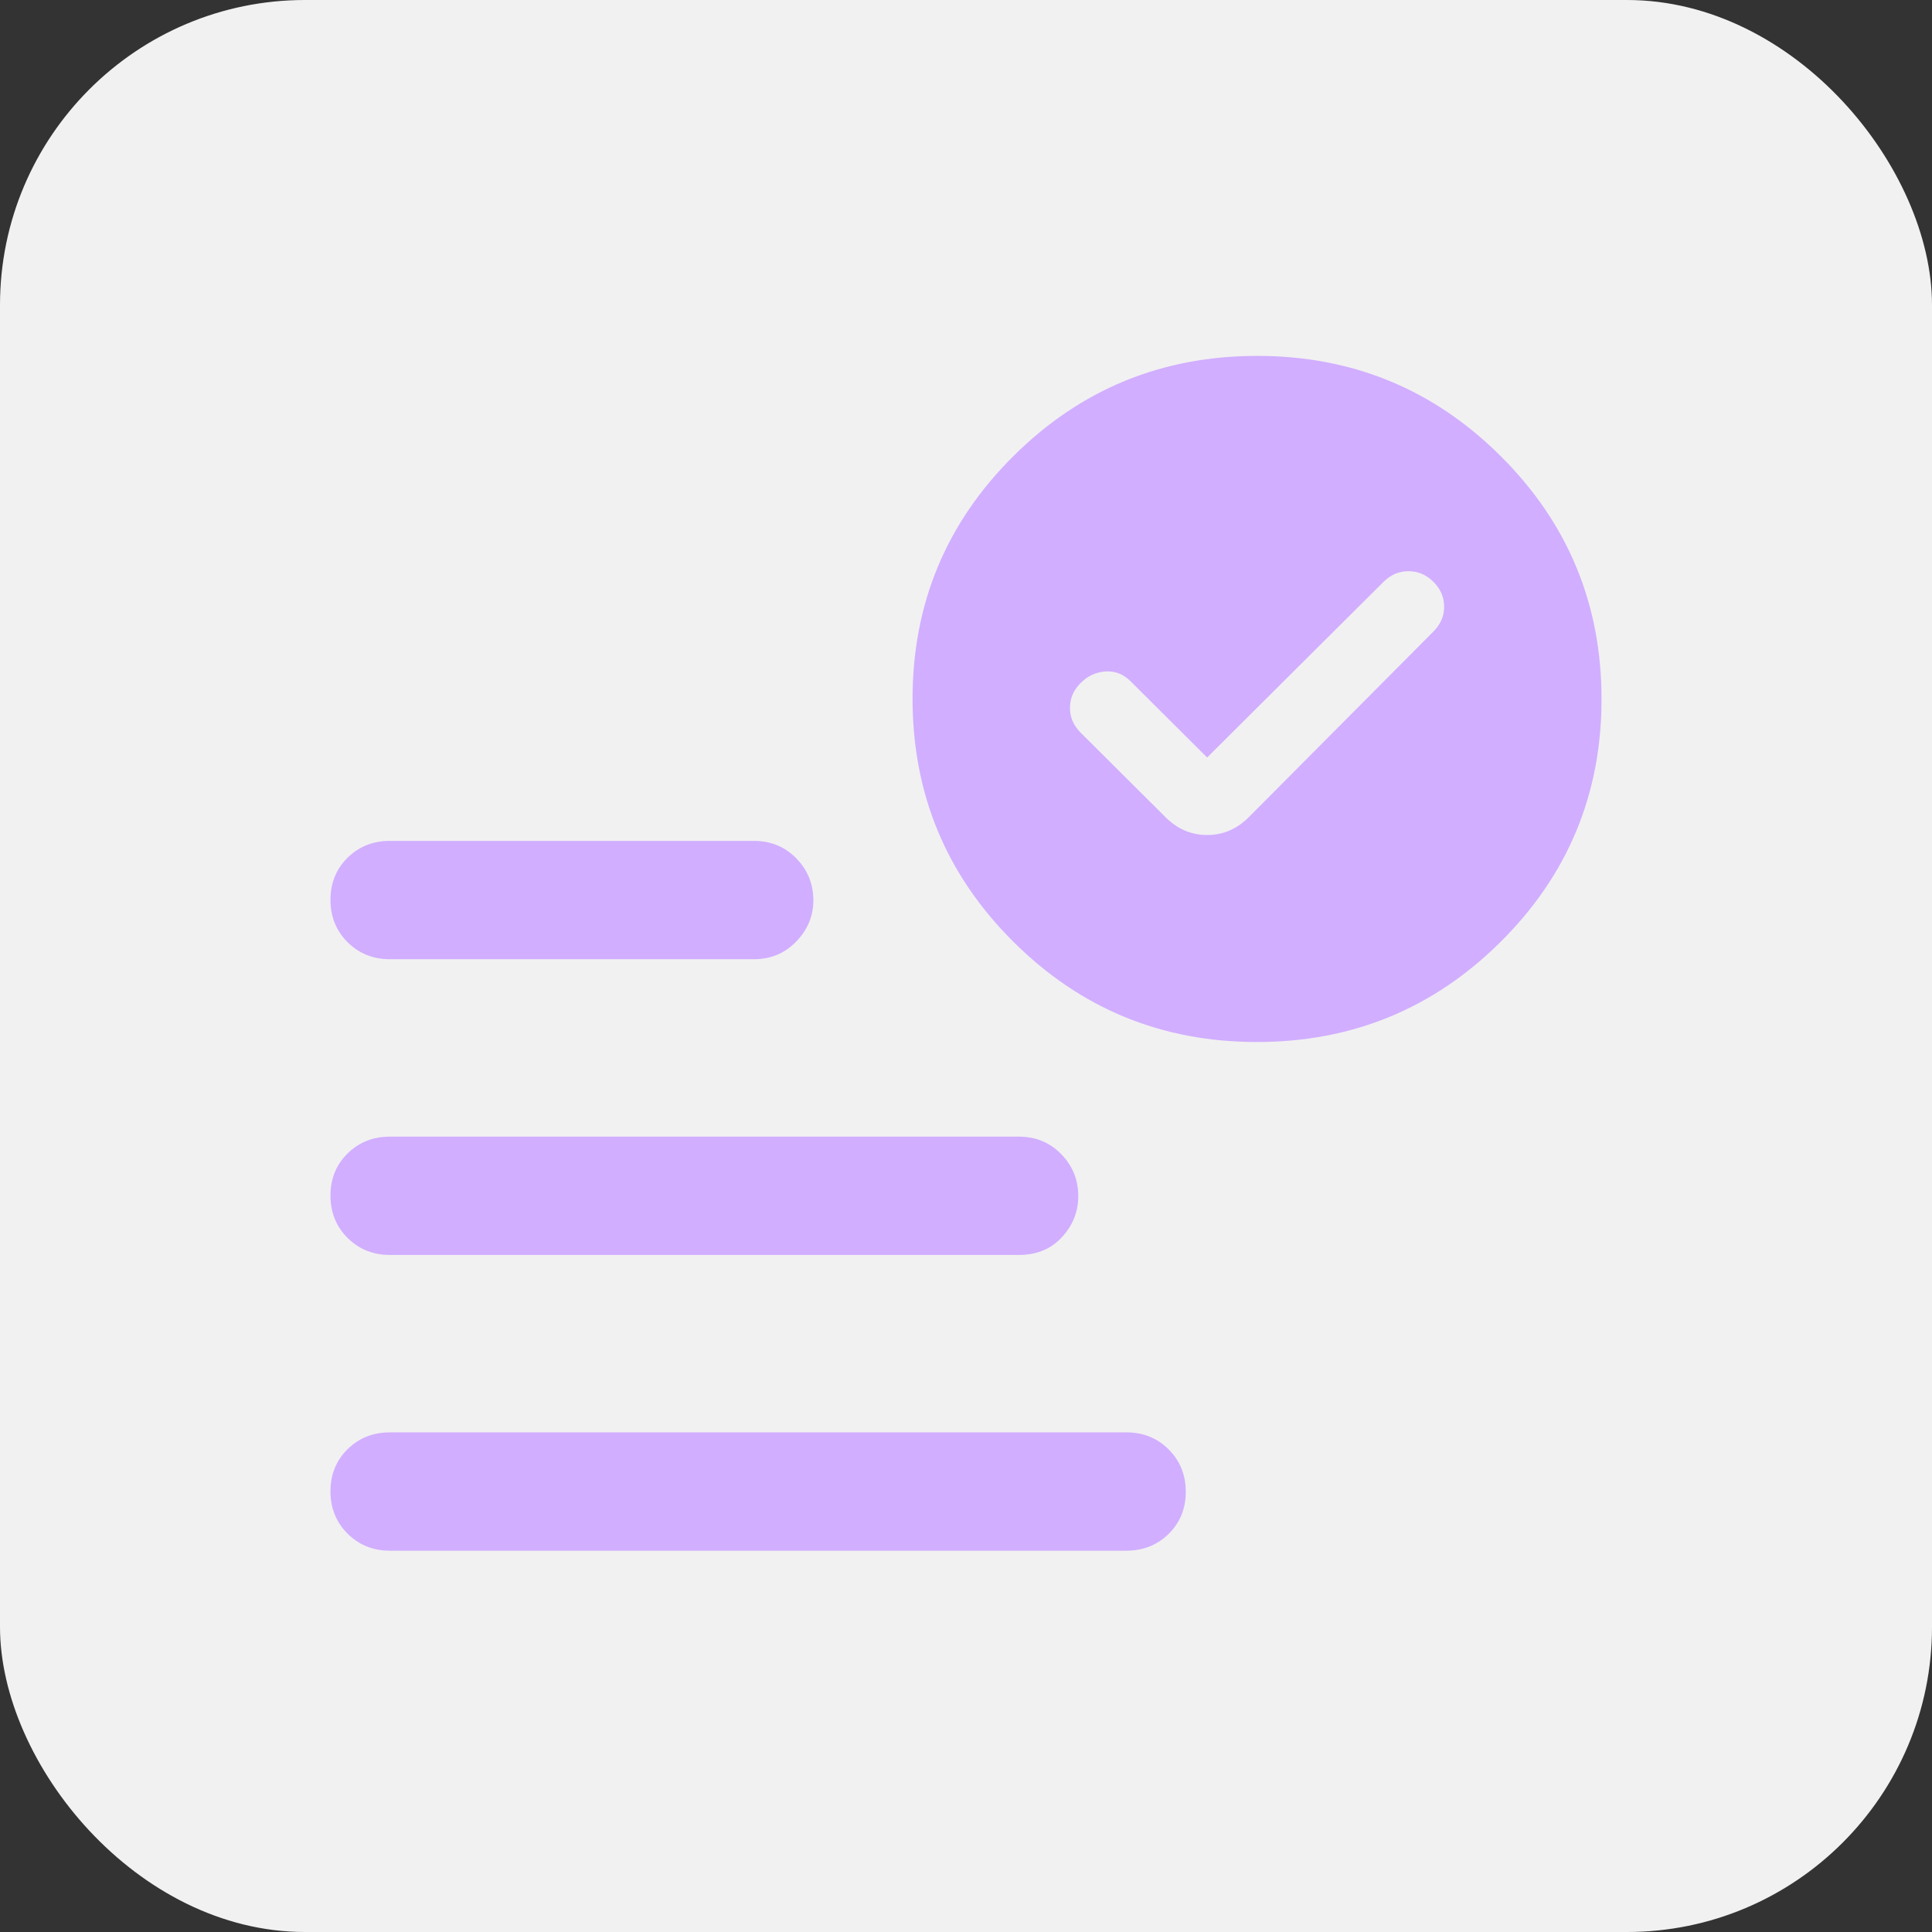
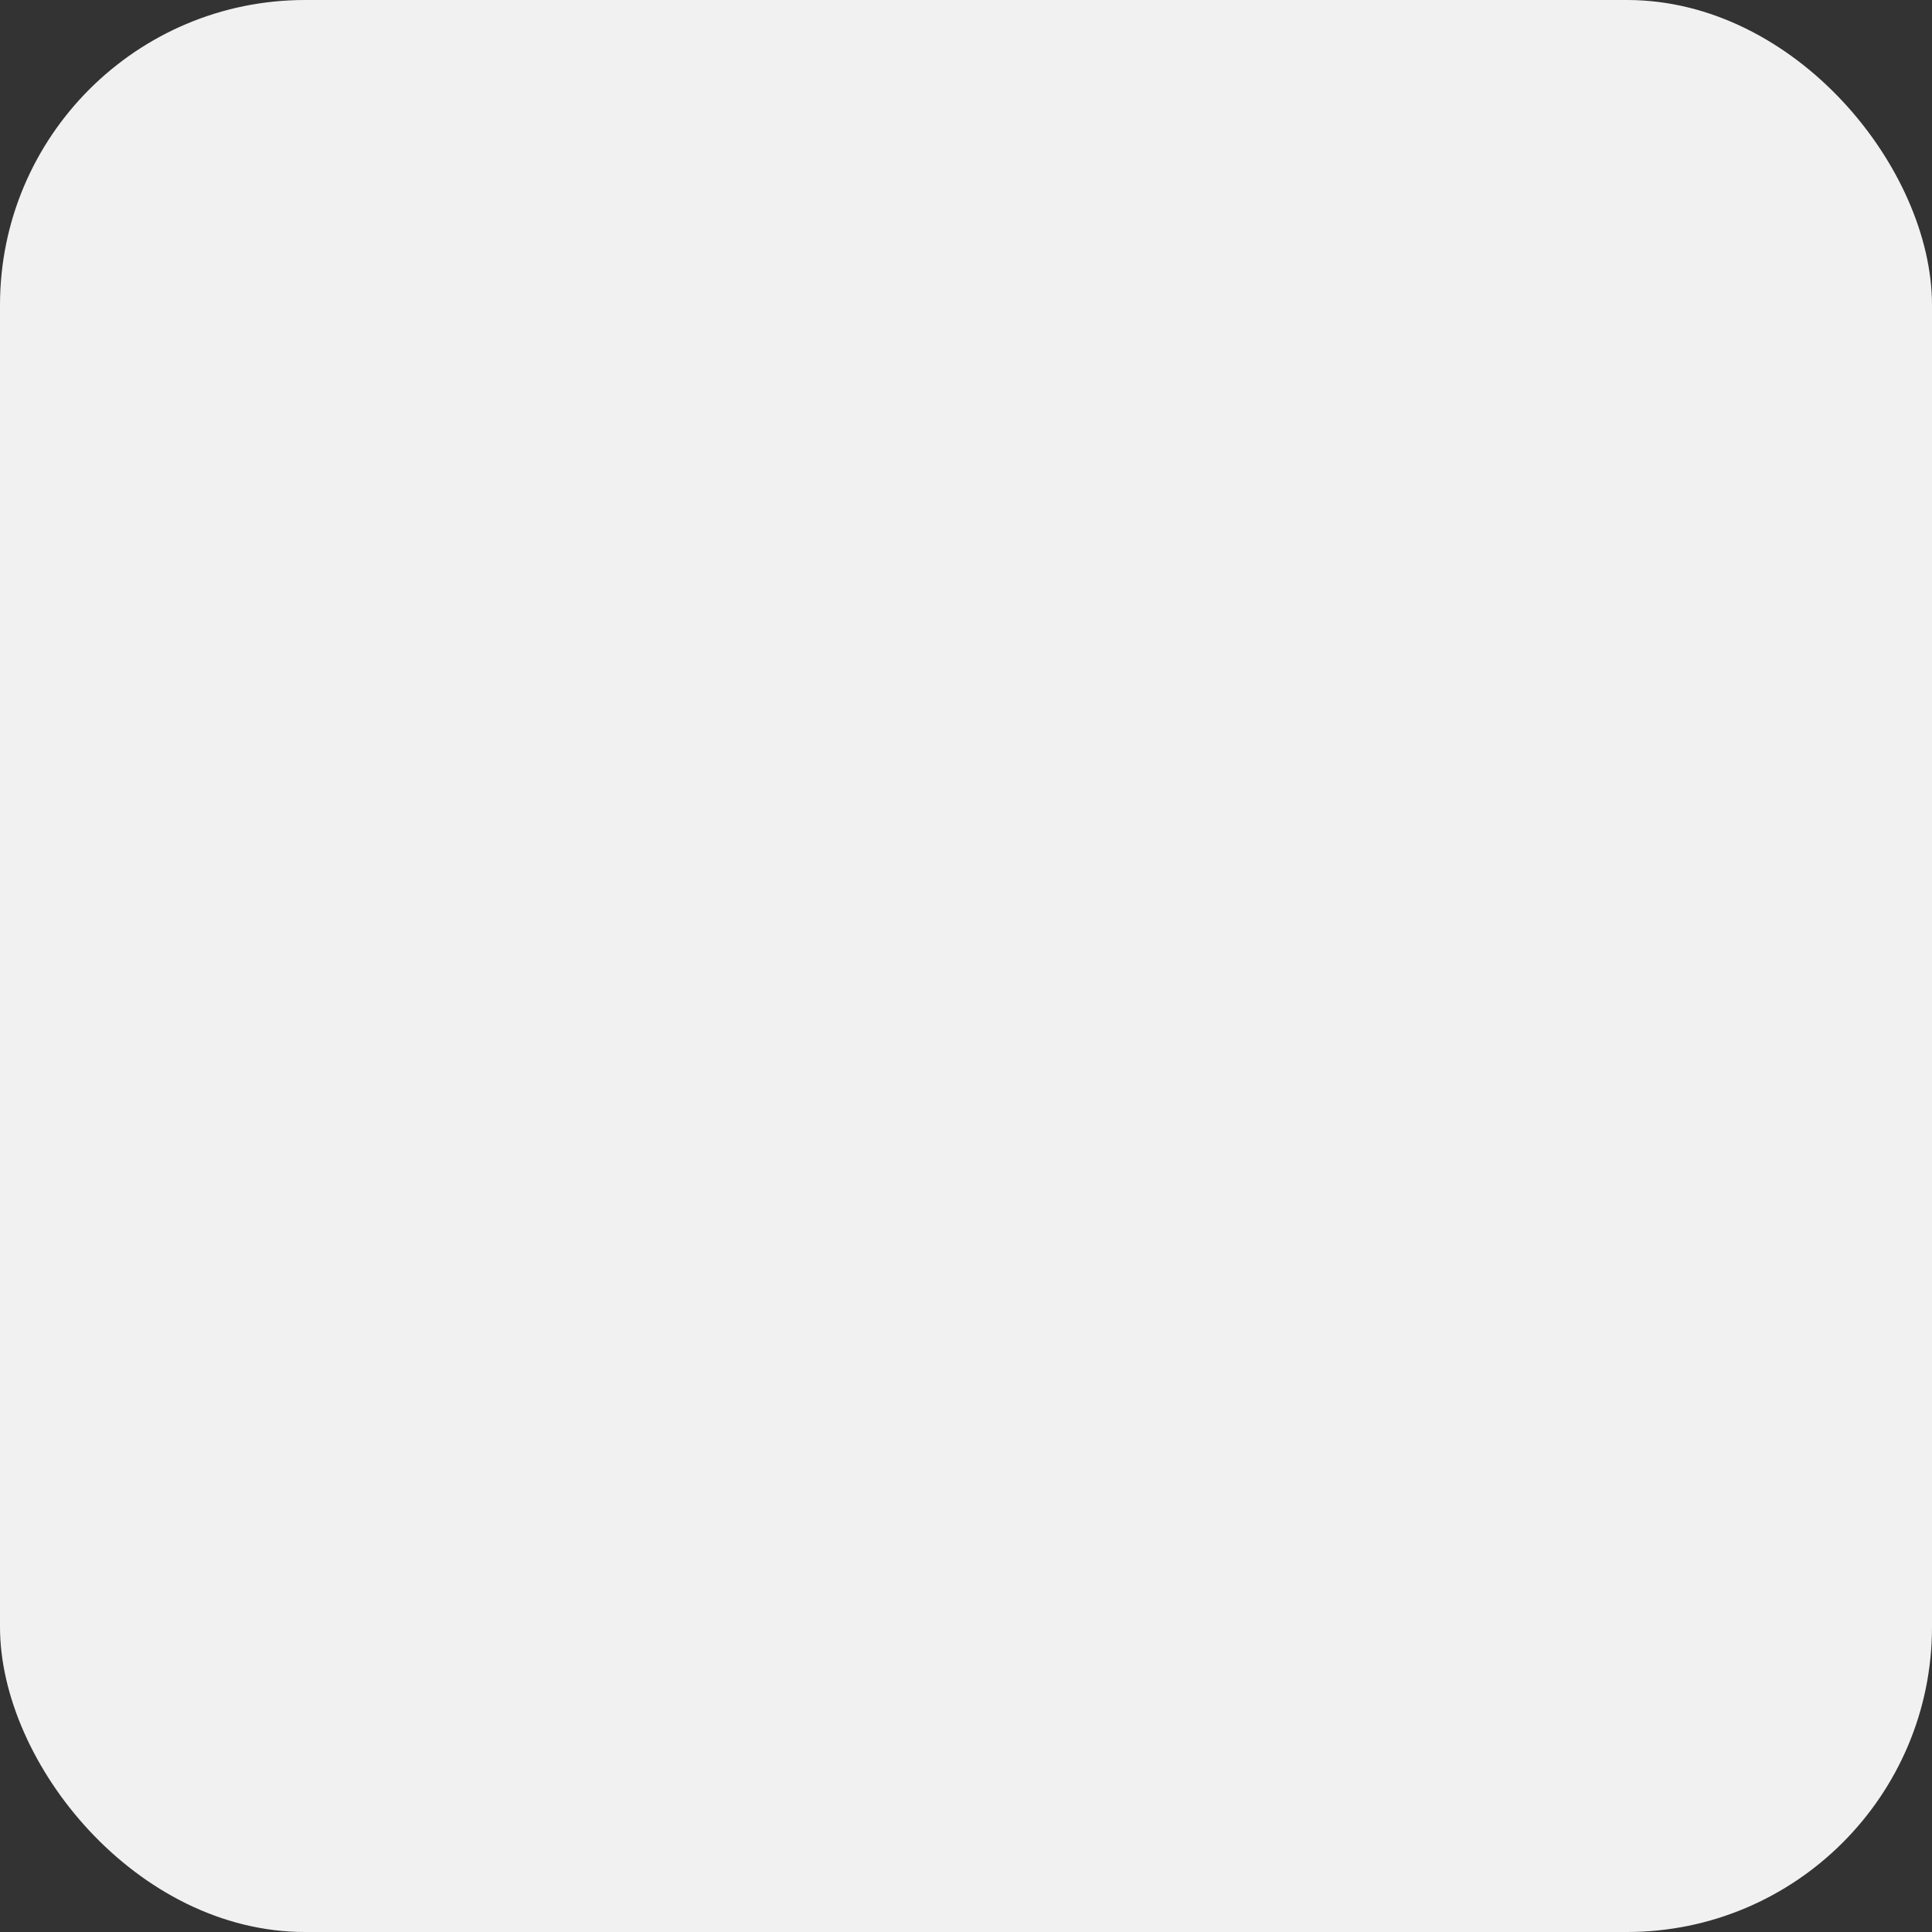
<svg xmlns="http://www.w3.org/2000/svg" width="76" height="76" viewBox="0 0 76 76" fill="none">
  <rect x="0" y="0" width="76" height="76" fill="#333333" stroke="none" />
  <rect width="76" height="76" rx="12" fill="#F1F1F1" />
  <mask id="mask0_1346_6779" style="mask-type:alpha" maskUnits="userSpaceOnUse" x="10" y="10" width="56" height="56">
-     <rect x="10.615" y="10.615" width="54.77" height="54.77" fill="#D9D9D9" />
-   </mask>
+     </mask>
  <g mask="url(#mask0_1346_6779)">
-     <path d="M47.486 29.798L44.472 26.797C44.192 26.518 43.865 26.39 43.491 26.413C43.117 26.436 42.79 26.587 42.51 26.867C42.229 27.146 42.089 27.472 42.089 27.844C42.089 28.216 42.229 28.542 42.51 28.821L45.851 32.149C46.318 32.614 46.863 32.847 47.486 32.847C48.109 32.847 48.654 32.614 49.121 32.149L56.388 24.842C56.668 24.563 56.809 24.237 56.809 23.865C56.809 23.493 56.668 23.167 56.388 22.888C56.108 22.609 55.781 22.469 55.407 22.469C55.033 22.469 54.706 22.609 54.425 22.888L47.486 29.798ZM15.336 61C14.675 61 14.12 60.776 13.671 60.328C13.224 59.881 13 59.327 13 58.665C13 58.003 13.224 57.452 13.671 57.009C14.12 56.567 14.675 56.346 15.336 56.346H44.309C44.971 56.346 45.525 56.57 45.974 57.018C46.421 57.465 46.645 58.02 46.645 58.681C46.645 59.343 46.421 59.895 45.974 60.337C45.525 60.779 44.971 61 44.309 61H15.336ZM49.444 40.99C45.693 40.99 42.498 39.673 39.858 37.041C37.218 34.409 35.898 31.225 35.898 27.49C35.898 23.755 37.219 20.573 39.863 17.944C42.506 15.315 45.703 14 49.454 14C53.204 14 56.4 15.316 59.04 17.949C61.68 20.581 63 23.765 63 27.5C63 31.235 61.678 34.417 59.035 37.046C56.391 39.675 53.194 40.99 49.444 40.99ZM15.336 37.733C14.675 37.733 14.12 37.509 13.671 37.061C13.224 36.614 13 36.059 13 35.398C13 34.736 13.224 34.184 13.671 33.742C14.12 33.3 14.675 33.079 15.336 33.079H29.659C30.321 33.079 30.876 33.308 31.324 33.765C31.772 34.223 31.995 34.776 31.995 35.423C31.995 36.032 31.772 36.569 31.324 37.035C30.876 37.5 30.321 37.733 29.659 37.733H15.336ZM15.336 49.366C14.675 49.366 14.12 49.142 13.671 48.695C13.224 48.248 13 47.693 13 47.031C13 46.37 13.224 45.818 13.671 45.376C14.12 44.934 14.675 44.713 15.336 44.713H40.079C40.742 44.713 41.296 44.942 41.744 45.399C42.192 45.857 42.416 46.409 42.416 47.056C42.416 47.665 42.202 48.203 41.773 48.668C41.345 49.133 40.78 49.366 40.079 49.366H15.336Z" fill="#D1AEFF" />
+     <path d="M47.486 29.798L44.472 26.797C44.192 26.518 43.865 26.39 43.491 26.413C43.117 26.436 42.79 26.587 42.51 26.867C42.229 27.146 42.089 27.472 42.089 27.844C42.089 28.216 42.229 28.542 42.51 28.821L45.851 32.149C46.318 32.614 46.863 32.847 47.486 32.847C48.109 32.847 48.654 32.614 49.121 32.149L56.388 24.842C56.809 23.493 56.668 23.167 56.388 22.888C56.108 22.609 55.781 22.469 55.407 22.469C55.033 22.469 54.706 22.609 54.425 22.888L47.486 29.798ZM15.336 61C14.675 61 14.12 60.776 13.671 60.328C13.224 59.881 13 59.327 13 58.665C13 58.003 13.224 57.452 13.671 57.009C14.12 56.567 14.675 56.346 15.336 56.346H44.309C44.971 56.346 45.525 56.57 45.974 57.018C46.421 57.465 46.645 58.02 46.645 58.681C46.645 59.343 46.421 59.895 45.974 60.337C45.525 60.779 44.971 61 44.309 61H15.336ZM49.444 40.99C45.693 40.99 42.498 39.673 39.858 37.041C37.218 34.409 35.898 31.225 35.898 27.49C35.898 23.755 37.219 20.573 39.863 17.944C42.506 15.315 45.703 14 49.454 14C53.204 14 56.4 15.316 59.04 17.949C61.68 20.581 63 23.765 63 27.5C63 31.235 61.678 34.417 59.035 37.046C56.391 39.675 53.194 40.99 49.444 40.99ZM15.336 37.733C14.675 37.733 14.12 37.509 13.671 37.061C13.224 36.614 13 36.059 13 35.398C13 34.736 13.224 34.184 13.671 33.742C14.12 33.3 14.675 33.079 15.336 33.079H29.659C30.321 33.079 30.876 33.308 31.324 33.765C31.772 34.223 31.995 34.776 31.995 35.423C31.995 36.032 31.772 36.569 31.324 37.035C30.876 37.5 30.321 37.733 29.659 37.733H15.336ZM15.336 49.366C14.675 49.366 14.12 49.142 13.671 48.695C13.224 48.248 13 47.693 13 47.031C13 46.37 13.224 45.818 13.671 45.376C14.12 44.934 14.675 44.713 15.336 44.713H40.079C40.742 44.713 41.296 44.942 41.744 45.399C42.192 45.857 42.416 46.409 42.416 47.056C42.416 47.665 42.202 48.203 41.773 48.668C41.345 49.133 40.78 49.366 40.079 49.366H15.336Z" fill="#D1AEFF" />
  </g>
</svg>